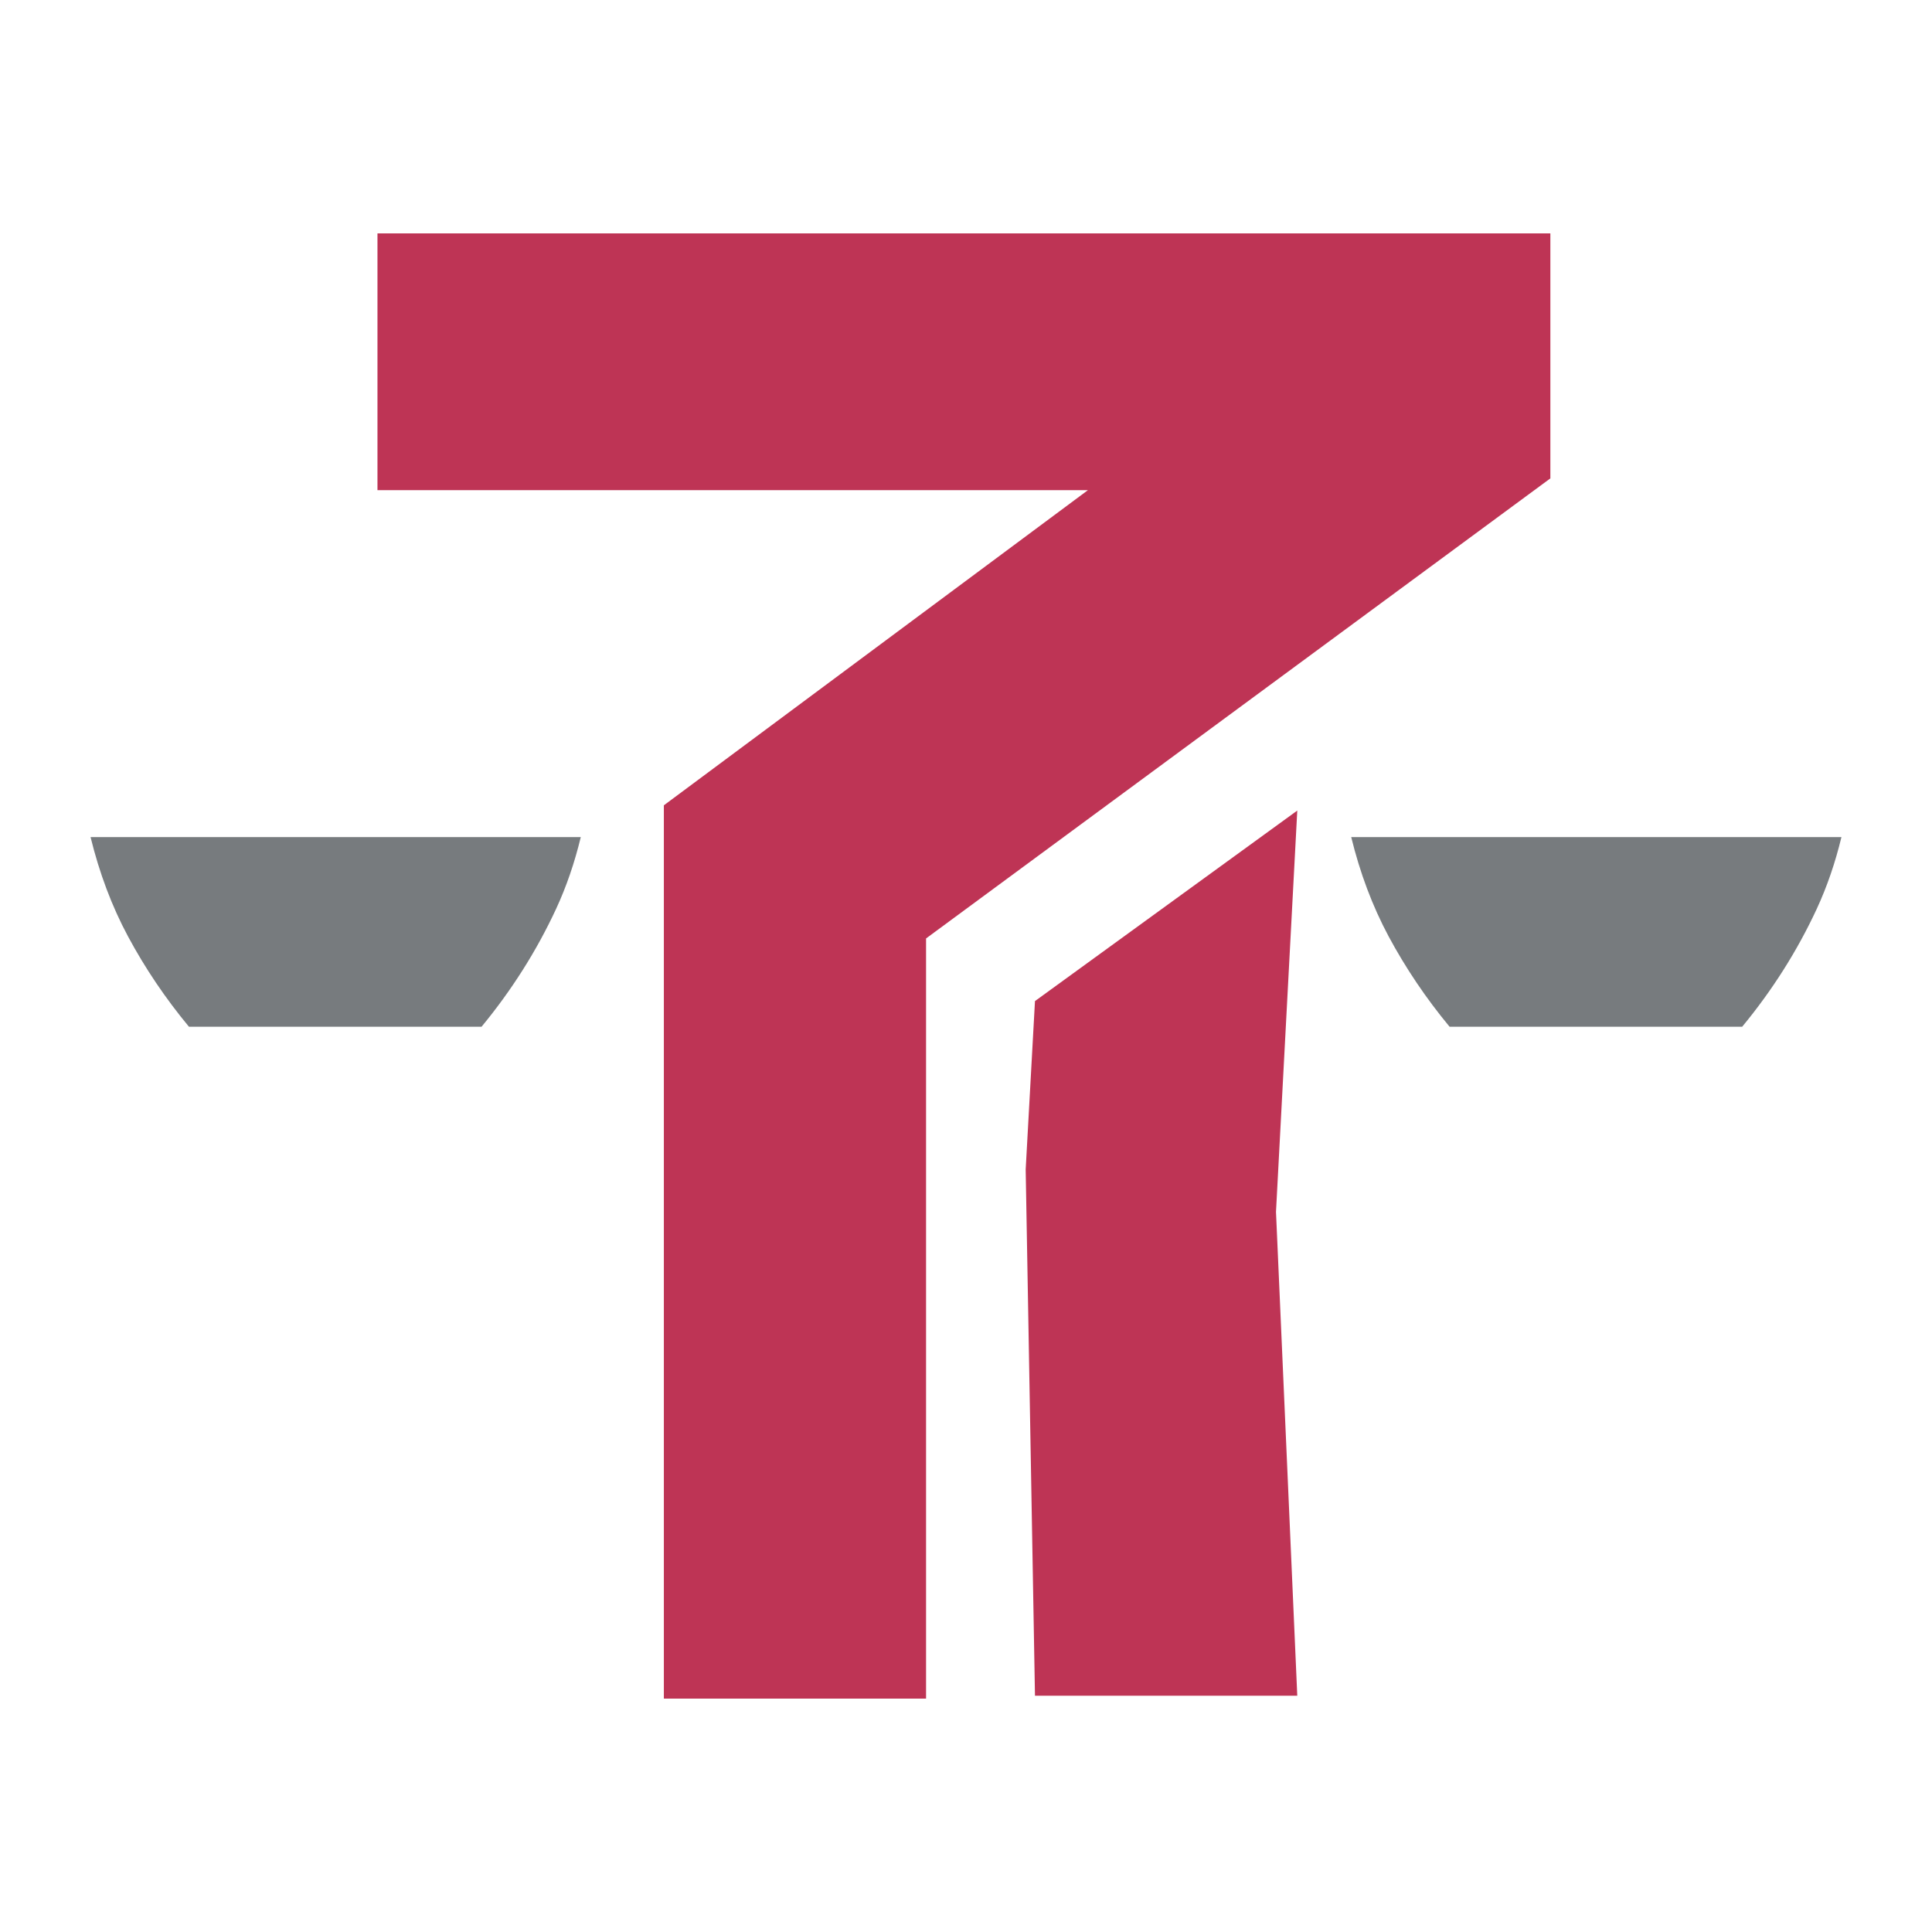
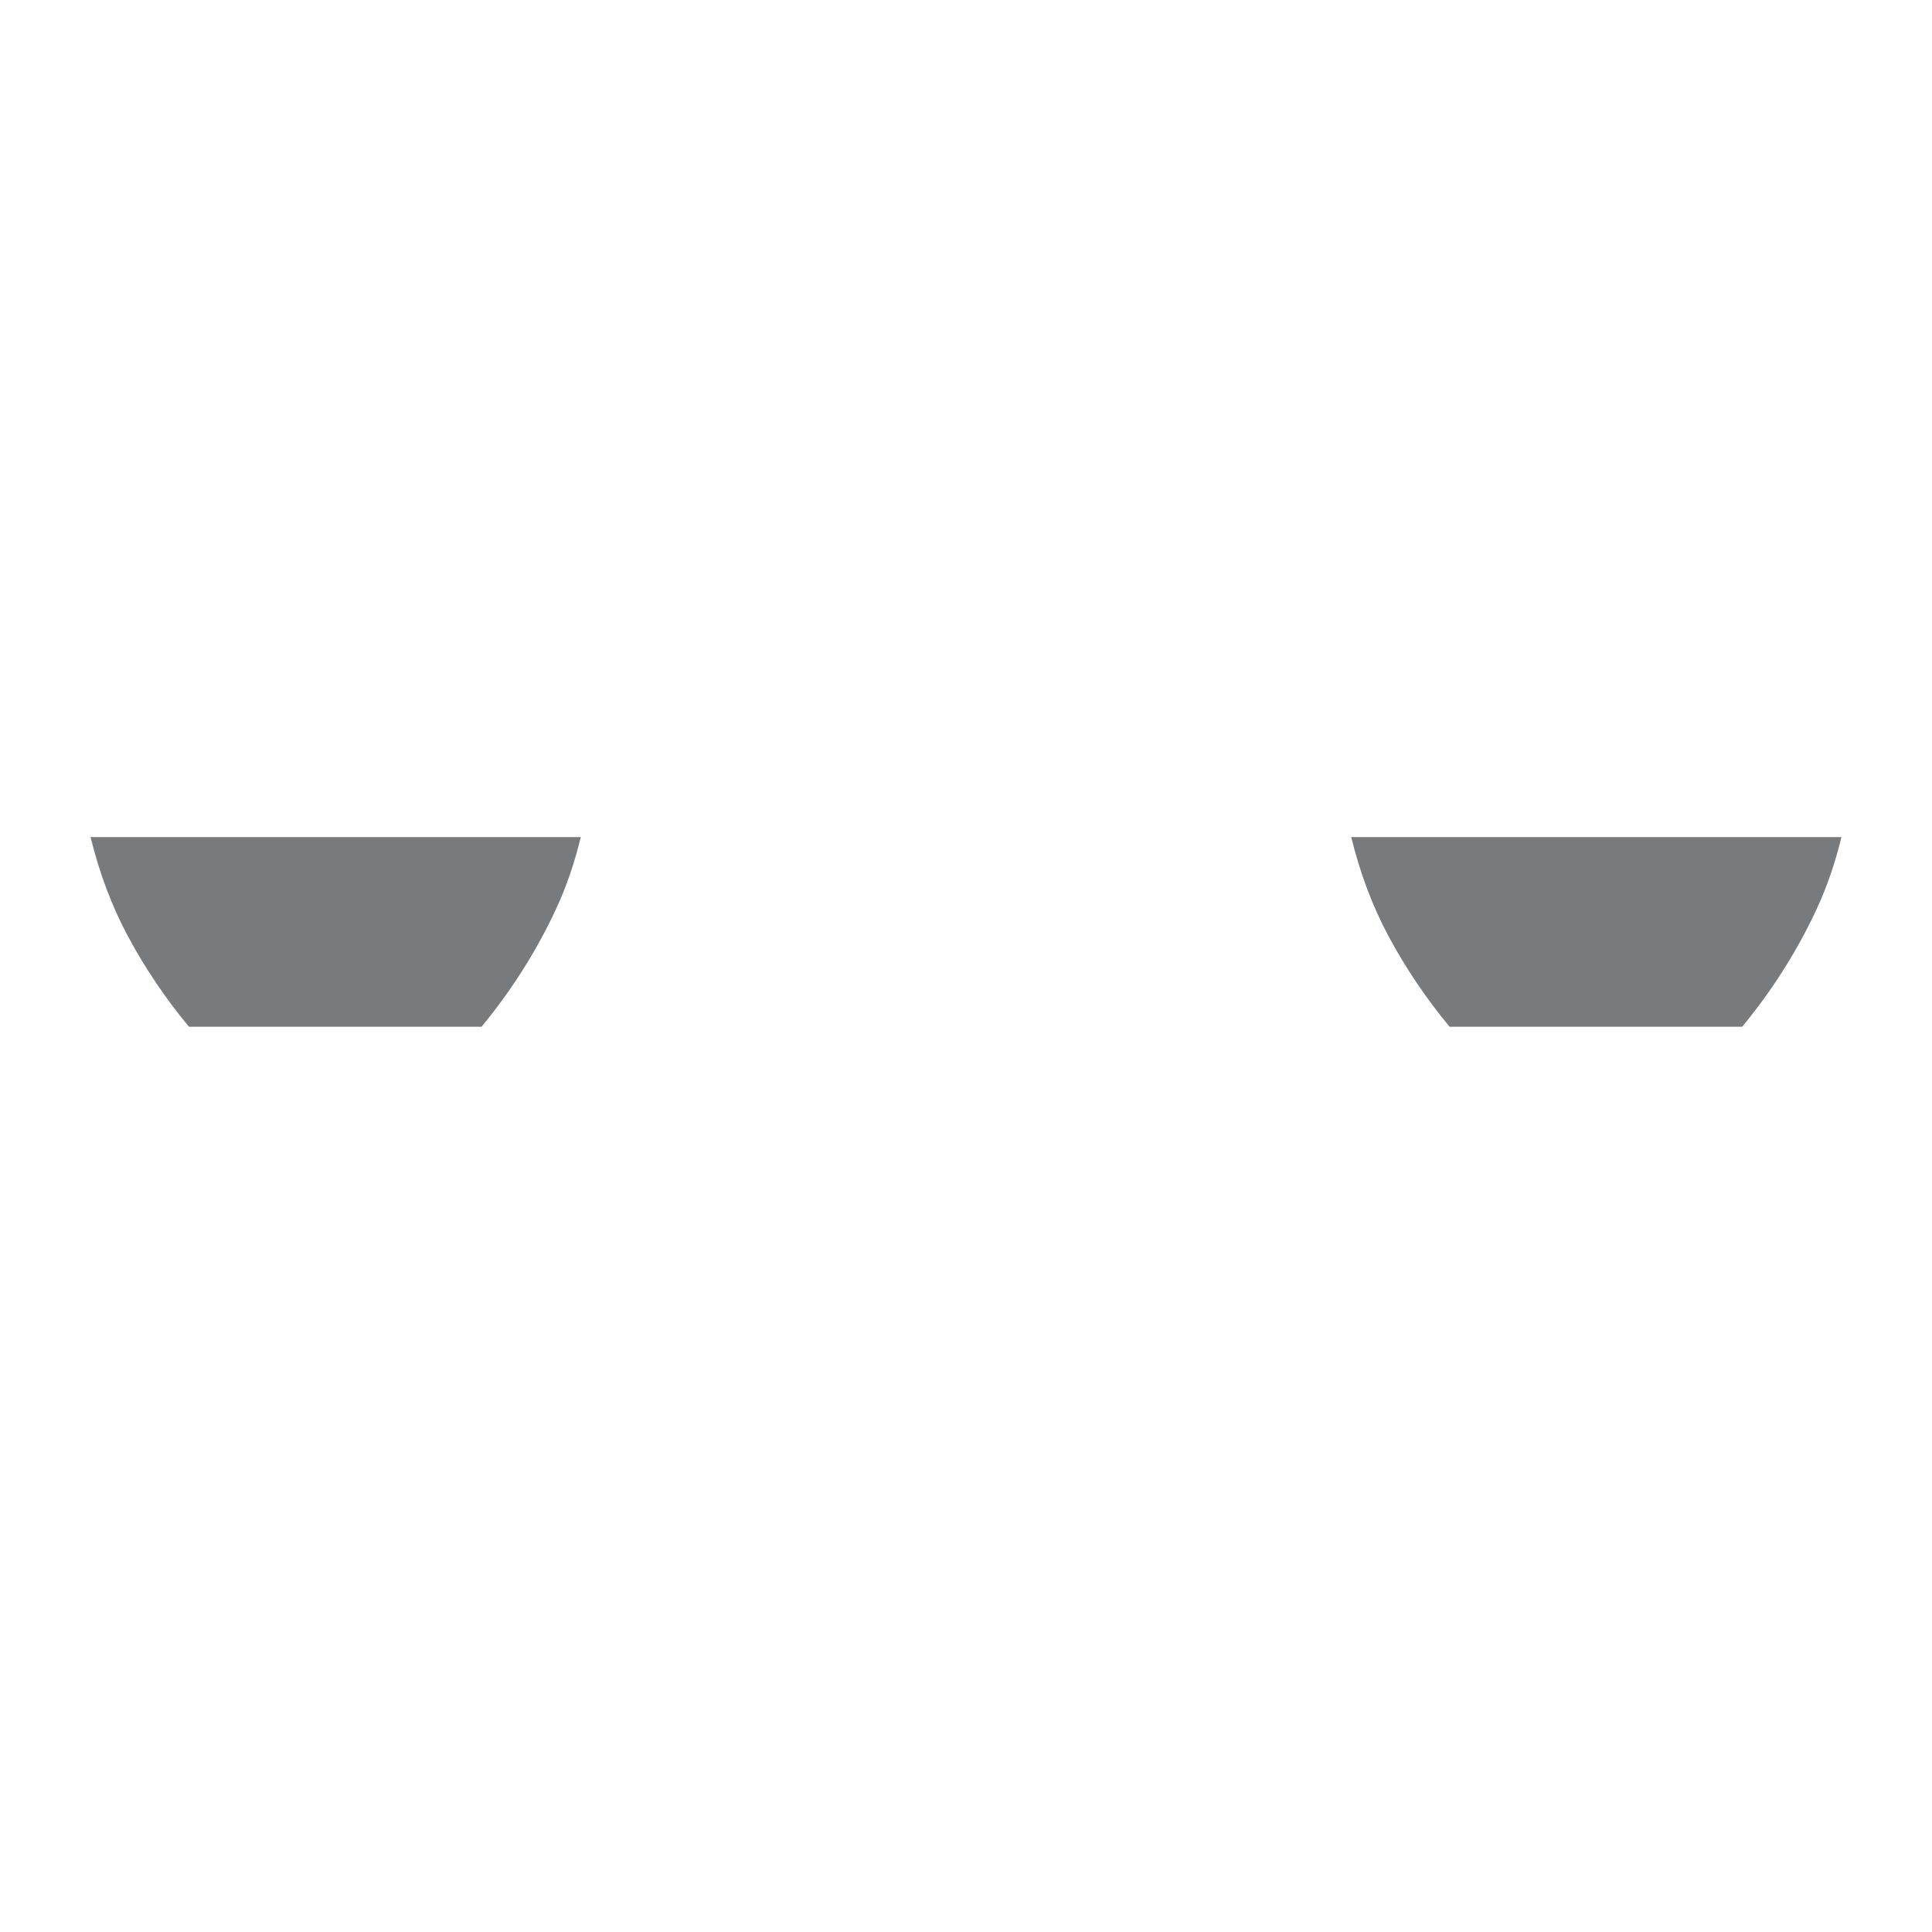
<svg xmlns="http://www.w3.org/2000/svg" width="64" height="64" viewBox="0 0 64 64" fill="none">
  <path d="M3 27.73C3.291 28.916 3.701 30.014 4.24 31.019C4.804 32.07 5.477 33.068 6.26 34.013H15.951C16.95 32.802 17.774 31.501 18.42 30.111C18.764 29.37 19.035 28.575 19.239 27.73H3Z" fill="#777B7E" />
  <path d="M44.761 27.73C45.051 28.916 45.462 30.014 46 31.019C46.565 32.07 47.237 33.068 48.02 34.013H57.711C58.711 32.802 59.535 31.501 60.181 30.111C60.524 29.37 60.796 28.575 61 27.73H44.761Z" fill="#777B7E" />
-   <path d="M51.358 7.731H12.504V16.237H36.039L21.991 26.677V56.269H30.677V31.087L51.358 15.847V7.731Z" fill="#BE3455" />
-   <path d="M34.285 33.162L33.977 38.74L34.285 56.174H42.974L42.269 40.145L42.974 26.851L34.285 33.162Z" fill="#BE3455" />
</svg>